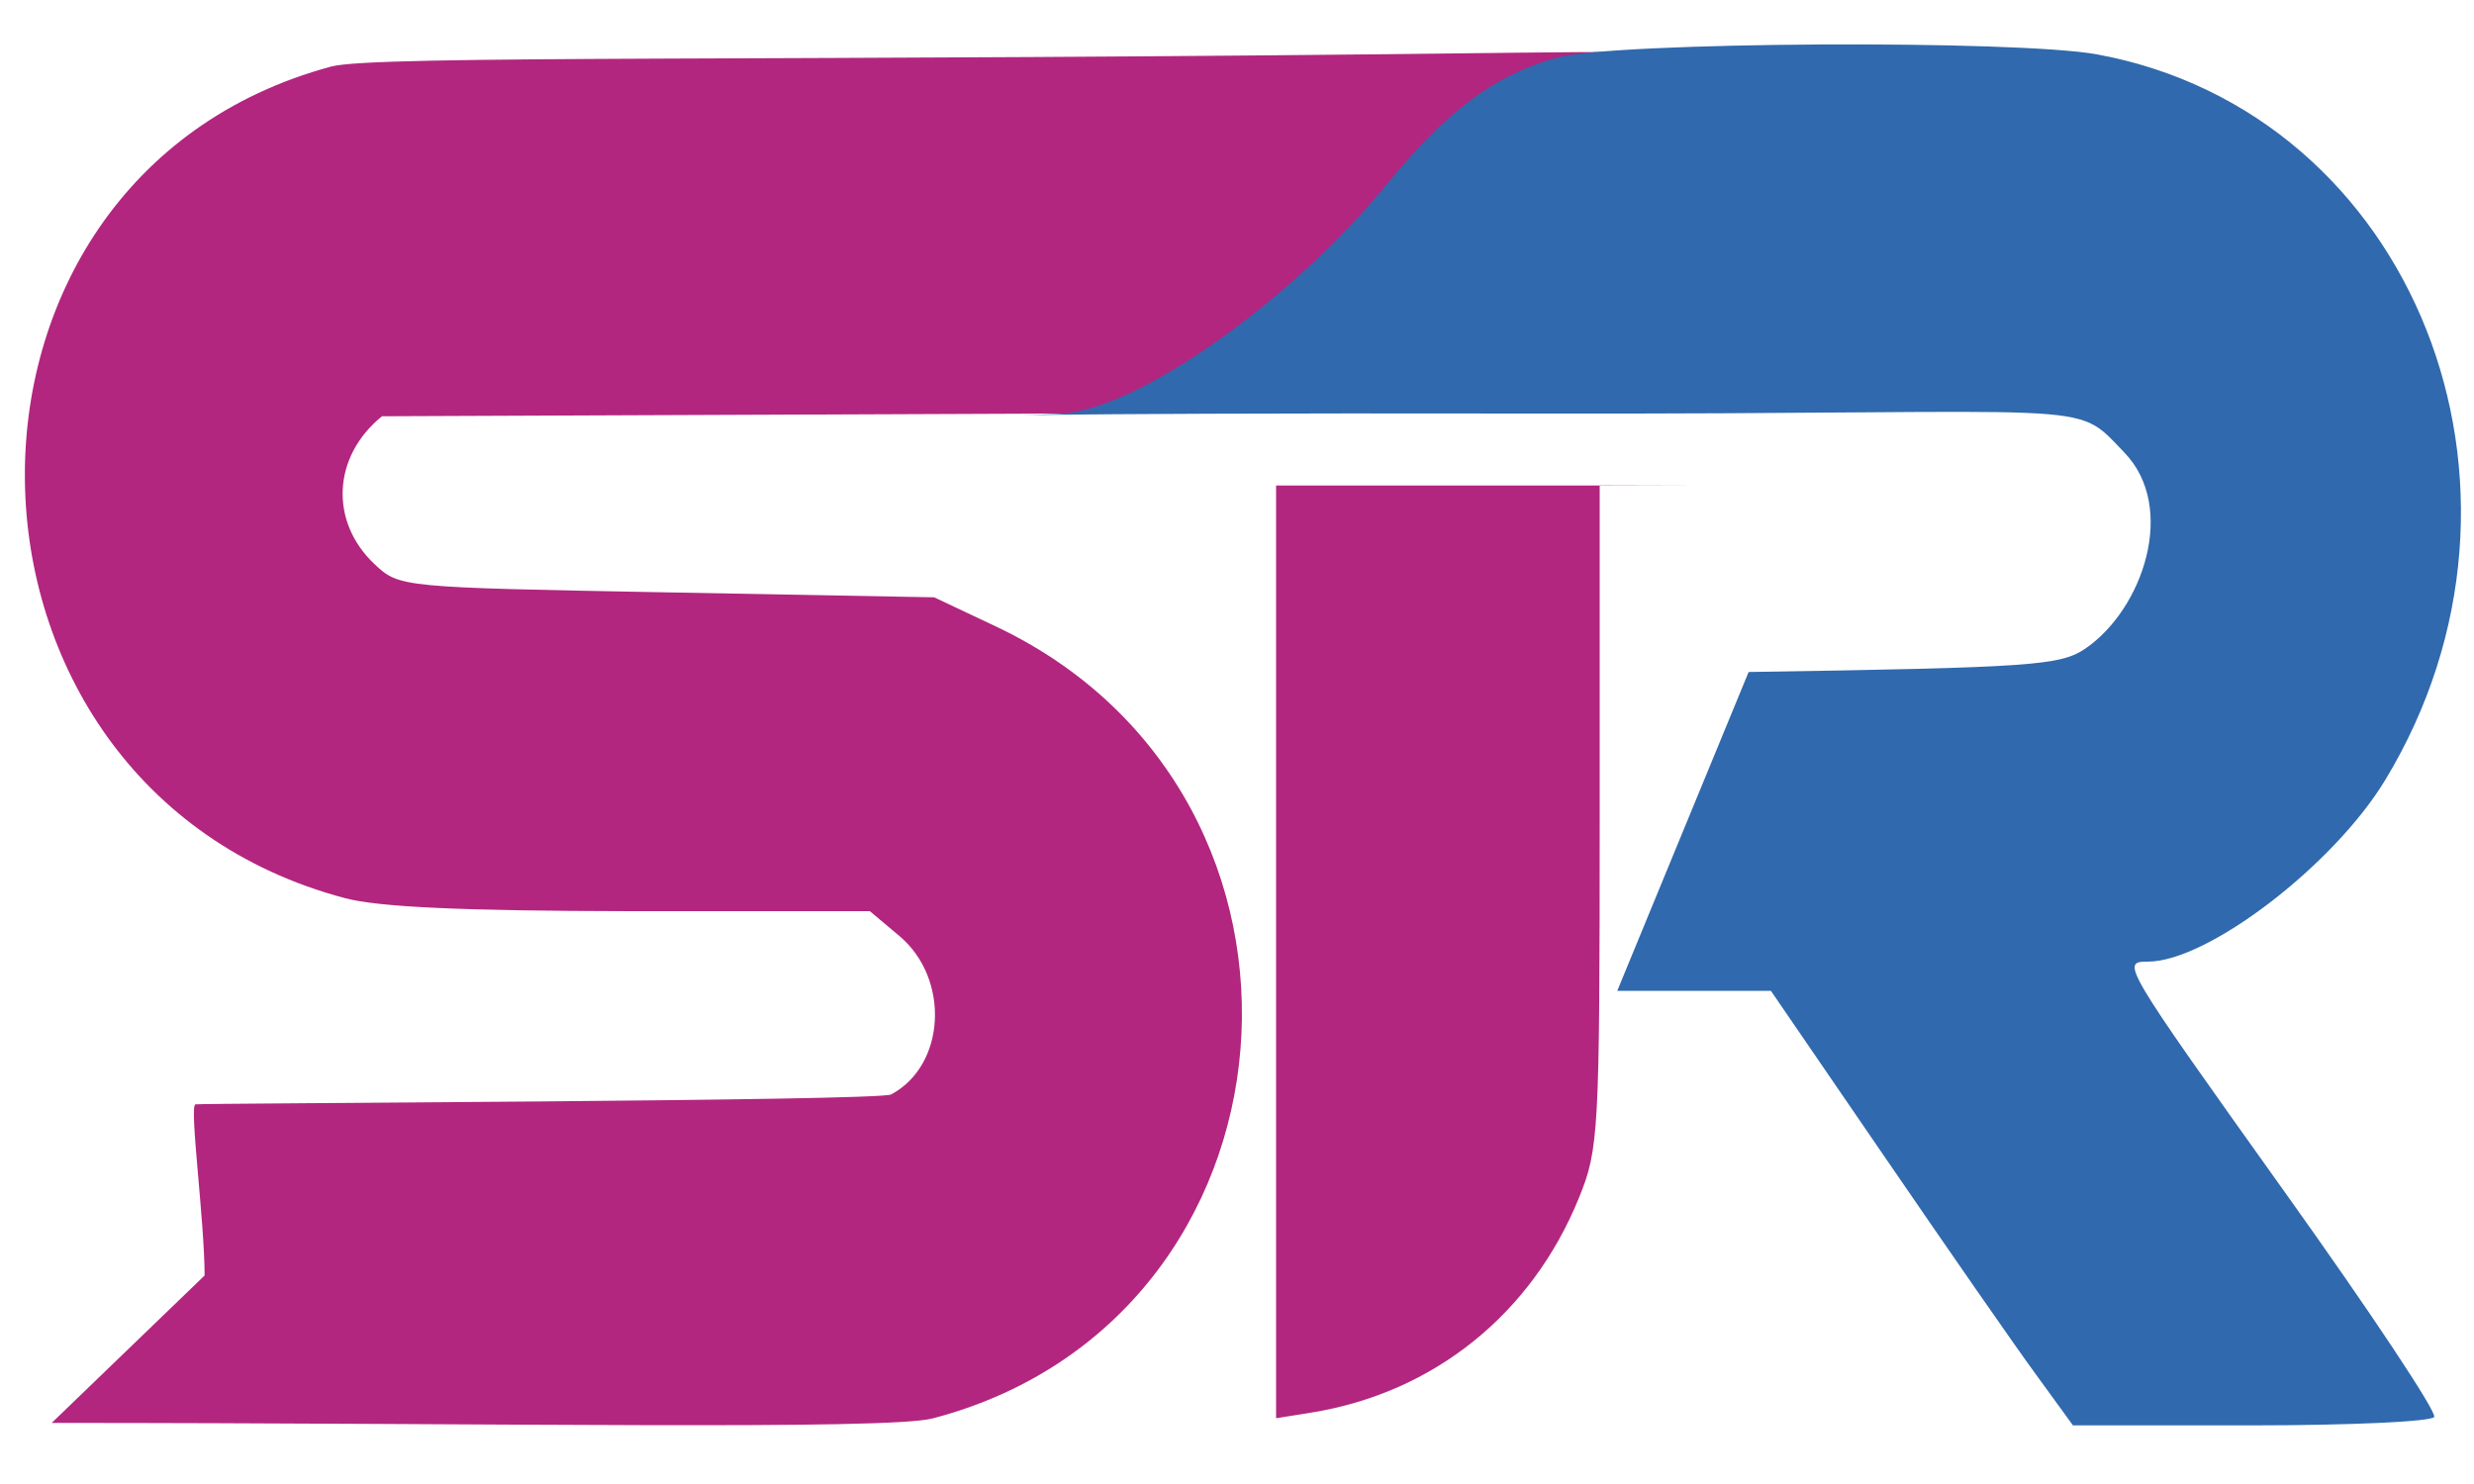
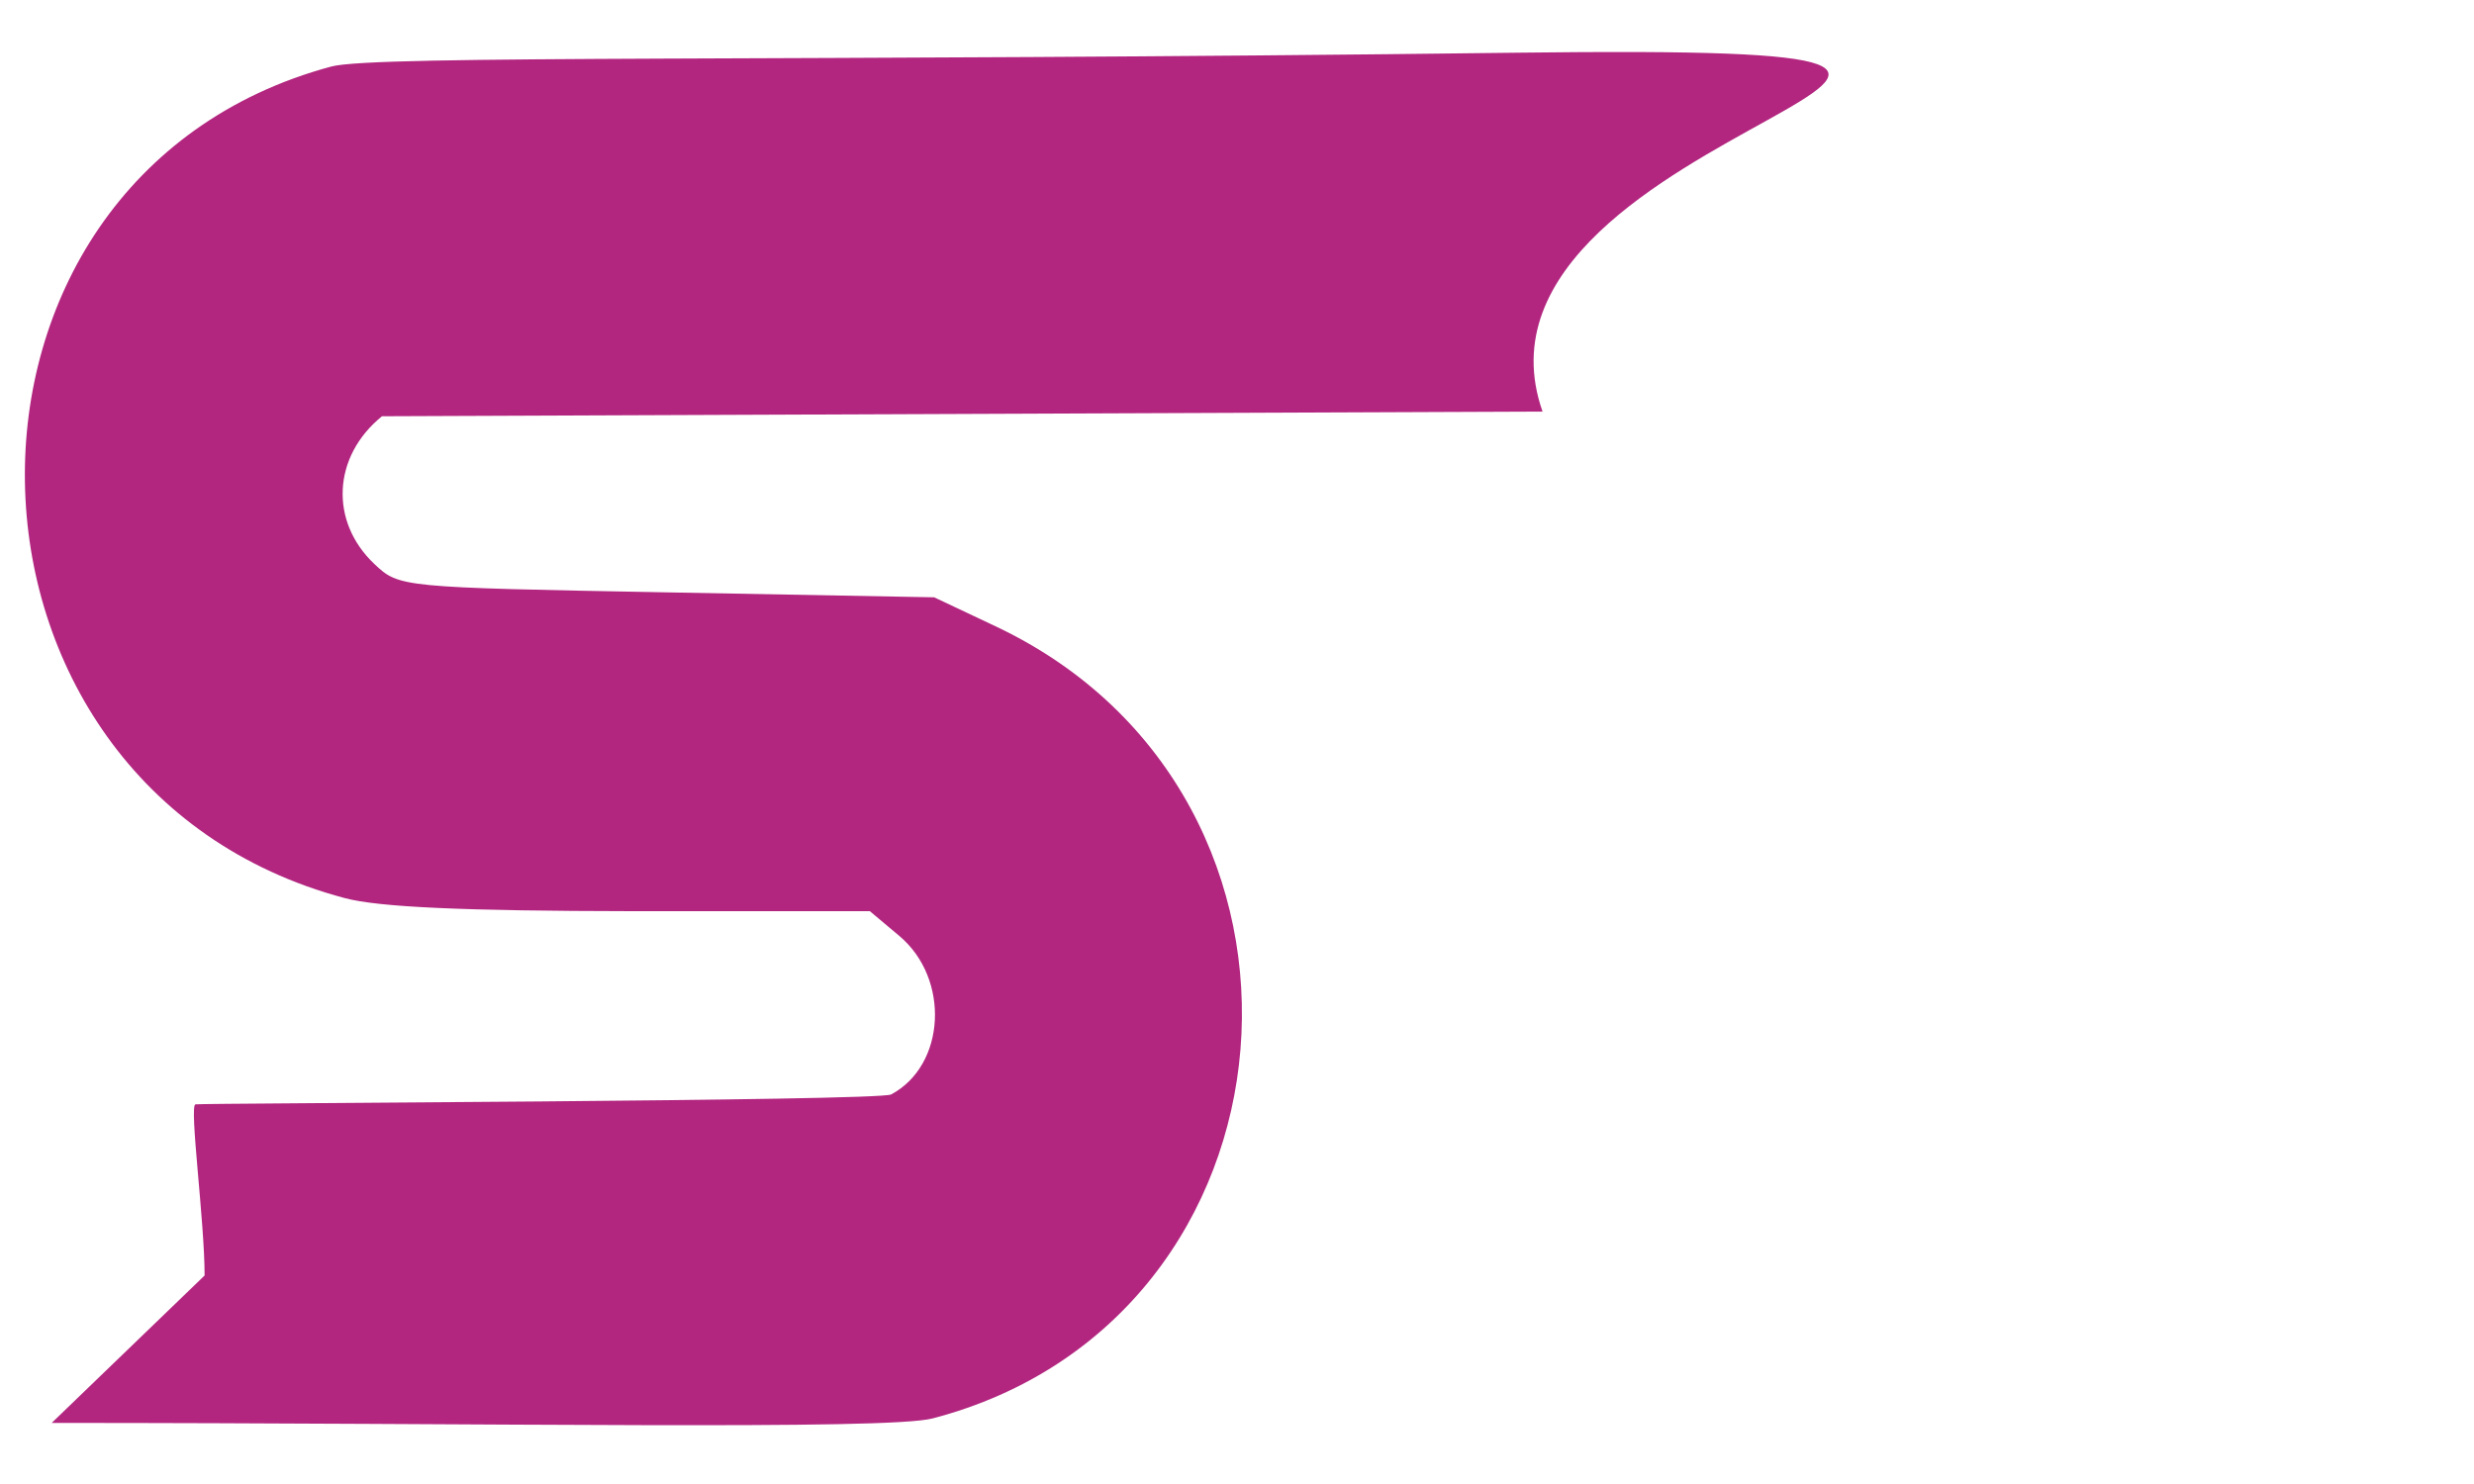
<svg xmlns="http://www.w3.org/2000/svg" viewBox="0 0 100 60" version="1.1">
  <g class="layer" display="inline">
    <title>Layer 1</title>
-     <path d="m51.58,19.63l0,18.85l0,18.86l1.44,-0.23c4.93,-0.8 8.9,-3.98 10.81,-8.7c0.79,-1.95 0.83,-2.6 0.83,-15.4l0,-13.37l3.75,-0.01m-77.94,18.67" fill="#b2267f" fill-rule="evenodd" id="svg_2" />
    <path d="m13.39,2.69c-16.8,4.52 -16.4,29.11 0.54,33.62c1.38,0.37 4.82,0.52 11.59,0.53l9.64,0l1.19,1c2.06,1.73 1.88,5.23 -0.33,6.41c-0.49,0.27 -27.86,0.35 -28.12,0.4c-0.26,0.05 0.37,4.71 0.37,6.92l-6.18,5.96c17.9,0 33.74,0.3 35.6,-0.18c15.3,-3.99 17.03,-25.13 2.61,-32l-2.54,-1.2l-10.81,-0.2c-10.76,-0.2 -10.81,-0.2 -11.81,-1.14c-1.83,-1.72 -1.7,-4.36 0.3,-5.98l46.91,-0.19c-4.1,-11.7 28.65,-14.88 -0.96,-14.51c-29.61,0.37 -46.22,0.08 -48,0.56m-13.32,34.15" fill="#b2267f" fill-rule="evenodd" id="svg_1" />
-     <path d="m62.98,2.32c-2.53,0.68 -4.51,2.16 -6.94,5.15c-3.62,4.45 -9.93,9.1 -13.19,9.26c-3.26,0.16 -3.91,-0.05 19.25,-0.01c23.16,0.04 21.63,-0.64 23.77,1.58c2.14,2.22 0.75,6.34 -1.59,7.93c-1.01,0.68 -2.15,0.76 -13.6,0.94l-5.31,12.89l6.21,0l4.61,6.73c2.54,3.71 5.28,7.66 6.11,8.79l1.49,2.05l7.19,0c3.96,0 7.29,-0.15 7.41,-0.34c0.12,-0.19 -2.6,-4.28 -6.03,-9.08c-6.6,-9.25 -6.64,-9.33 -5.54,-9.33c2.41,0 7.5,-3.89 9.59,-7.34c7.16,-11.82 1.15,-26.98 -11.64,-29.34c-3.25,-0.6 -19.44,-0.51 -21.79,0.12m-137.76,37.35" fill="#3069ad" fill-rule="evenodd" id="svg_3" />
  </g>
  <defs>undefinedundefinedundefinedundefinedundefined</defs>
</svg>